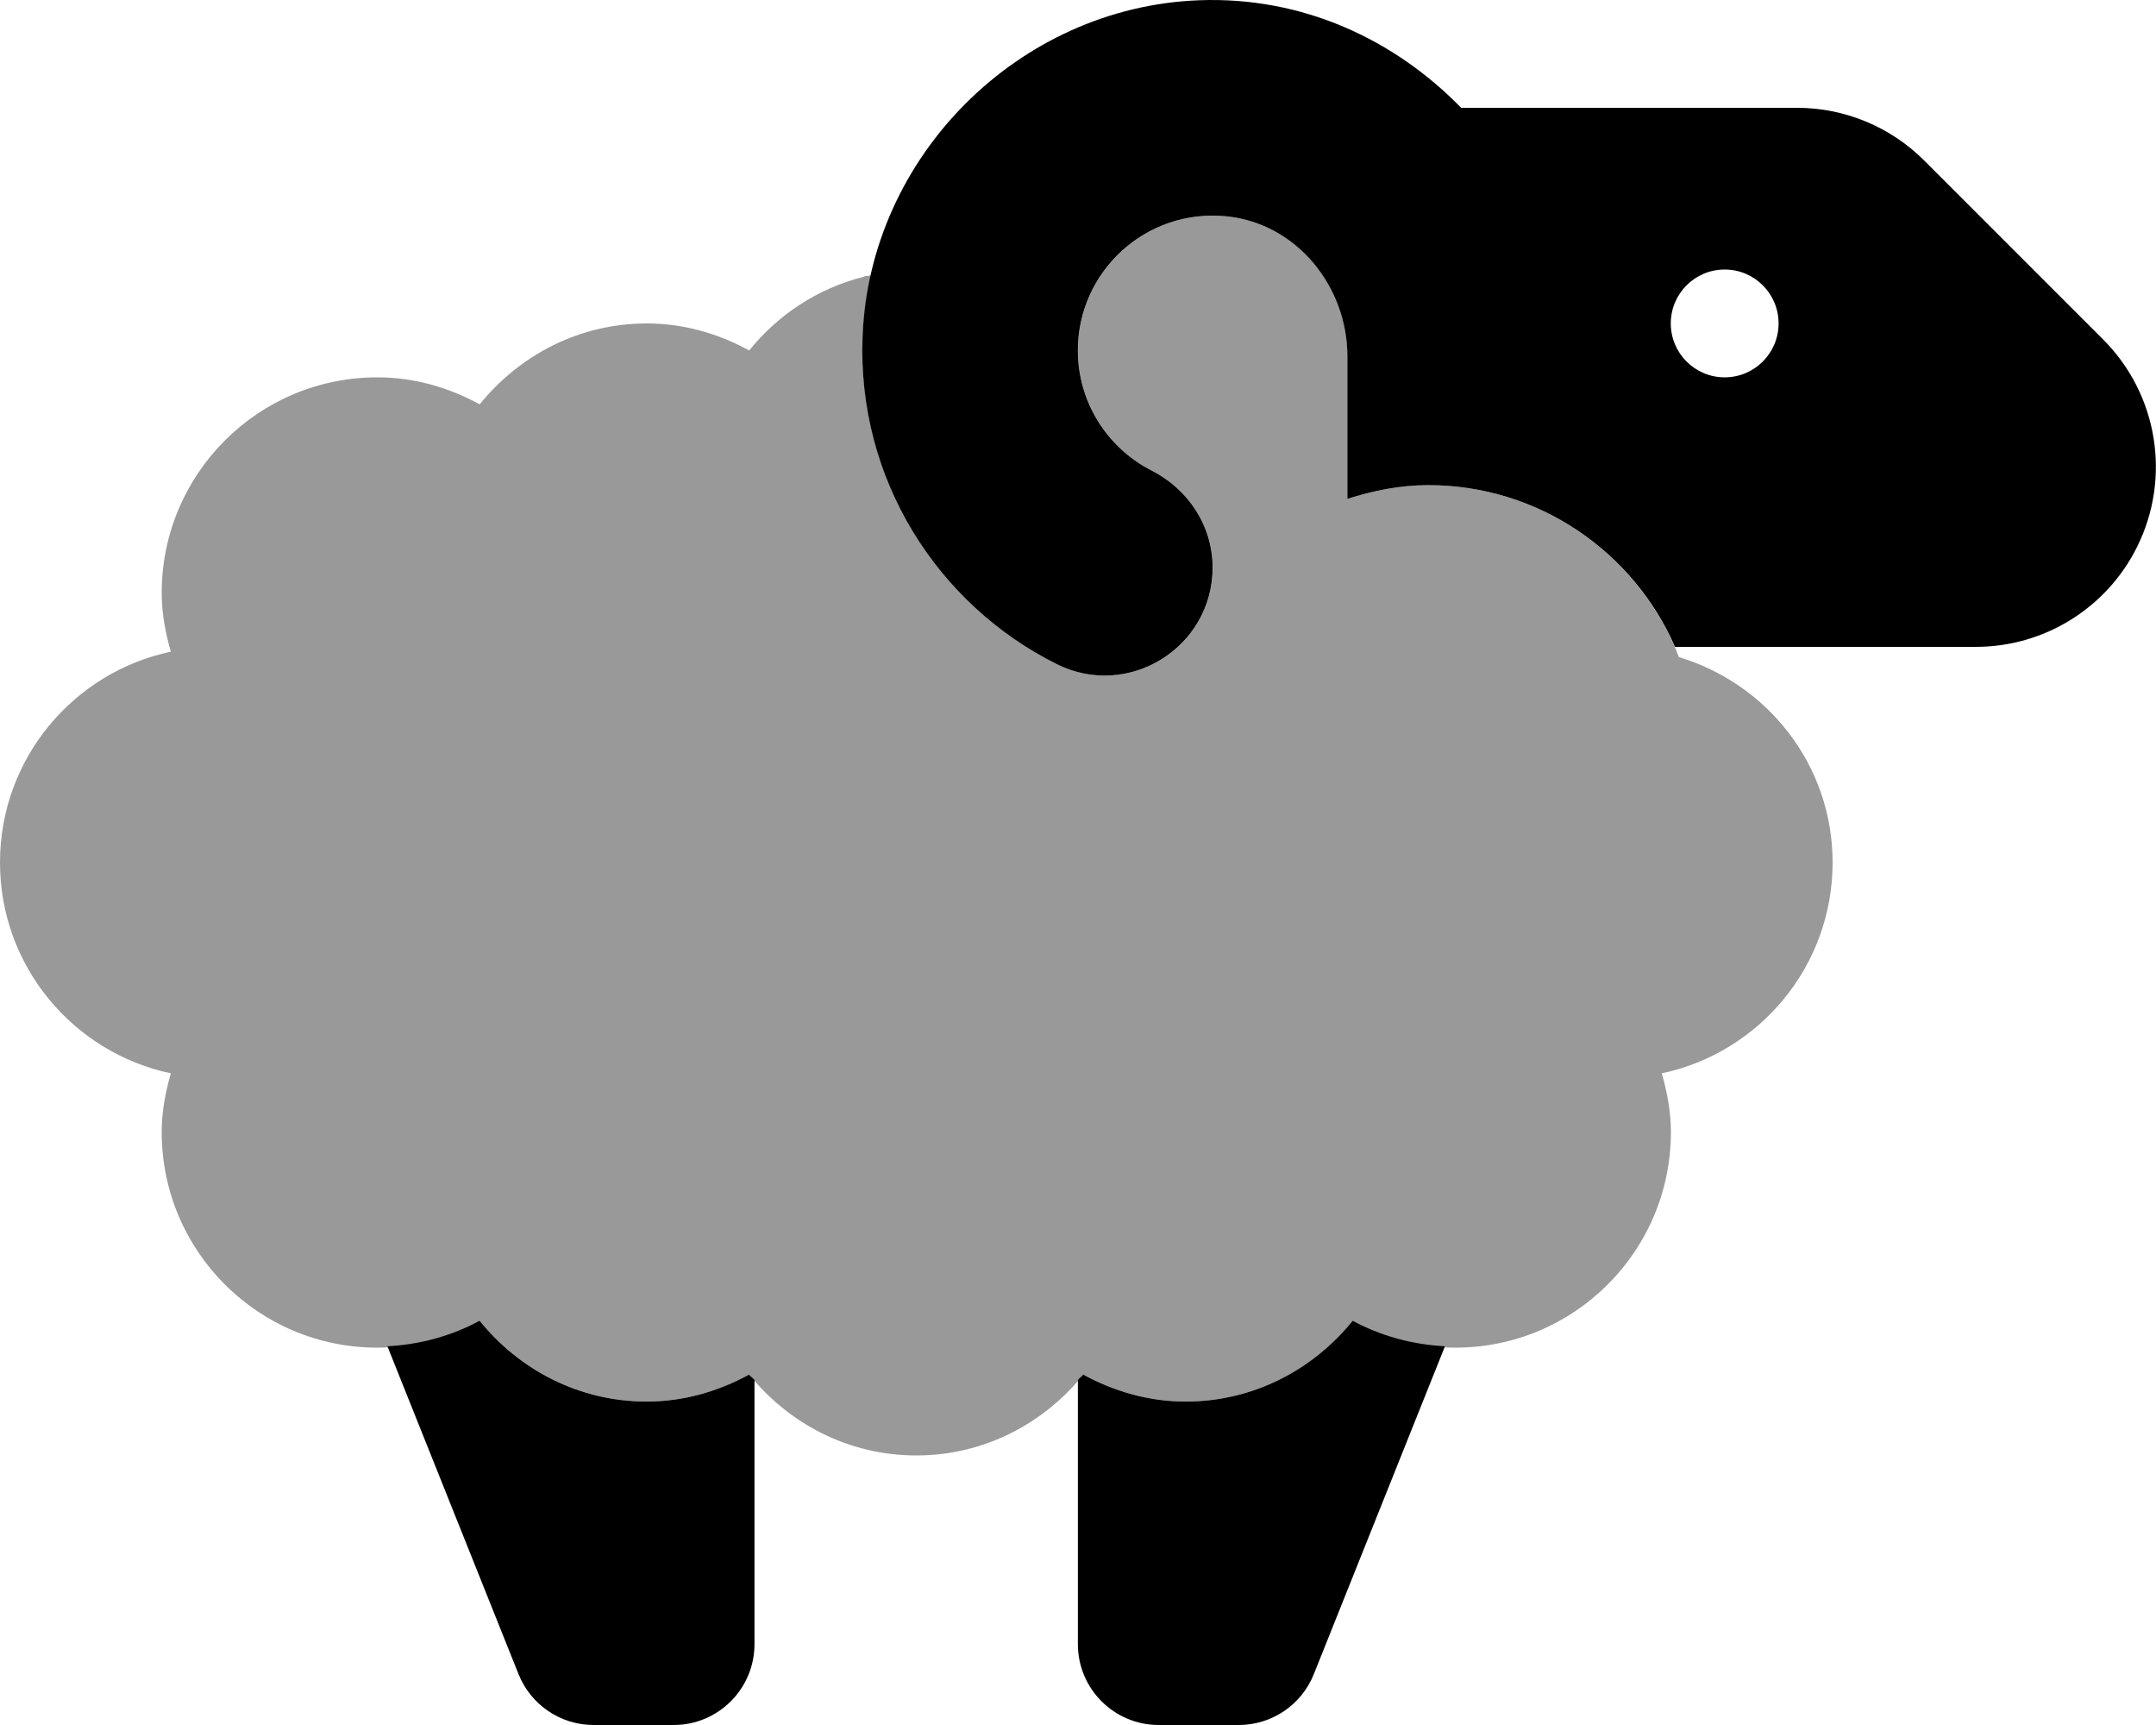
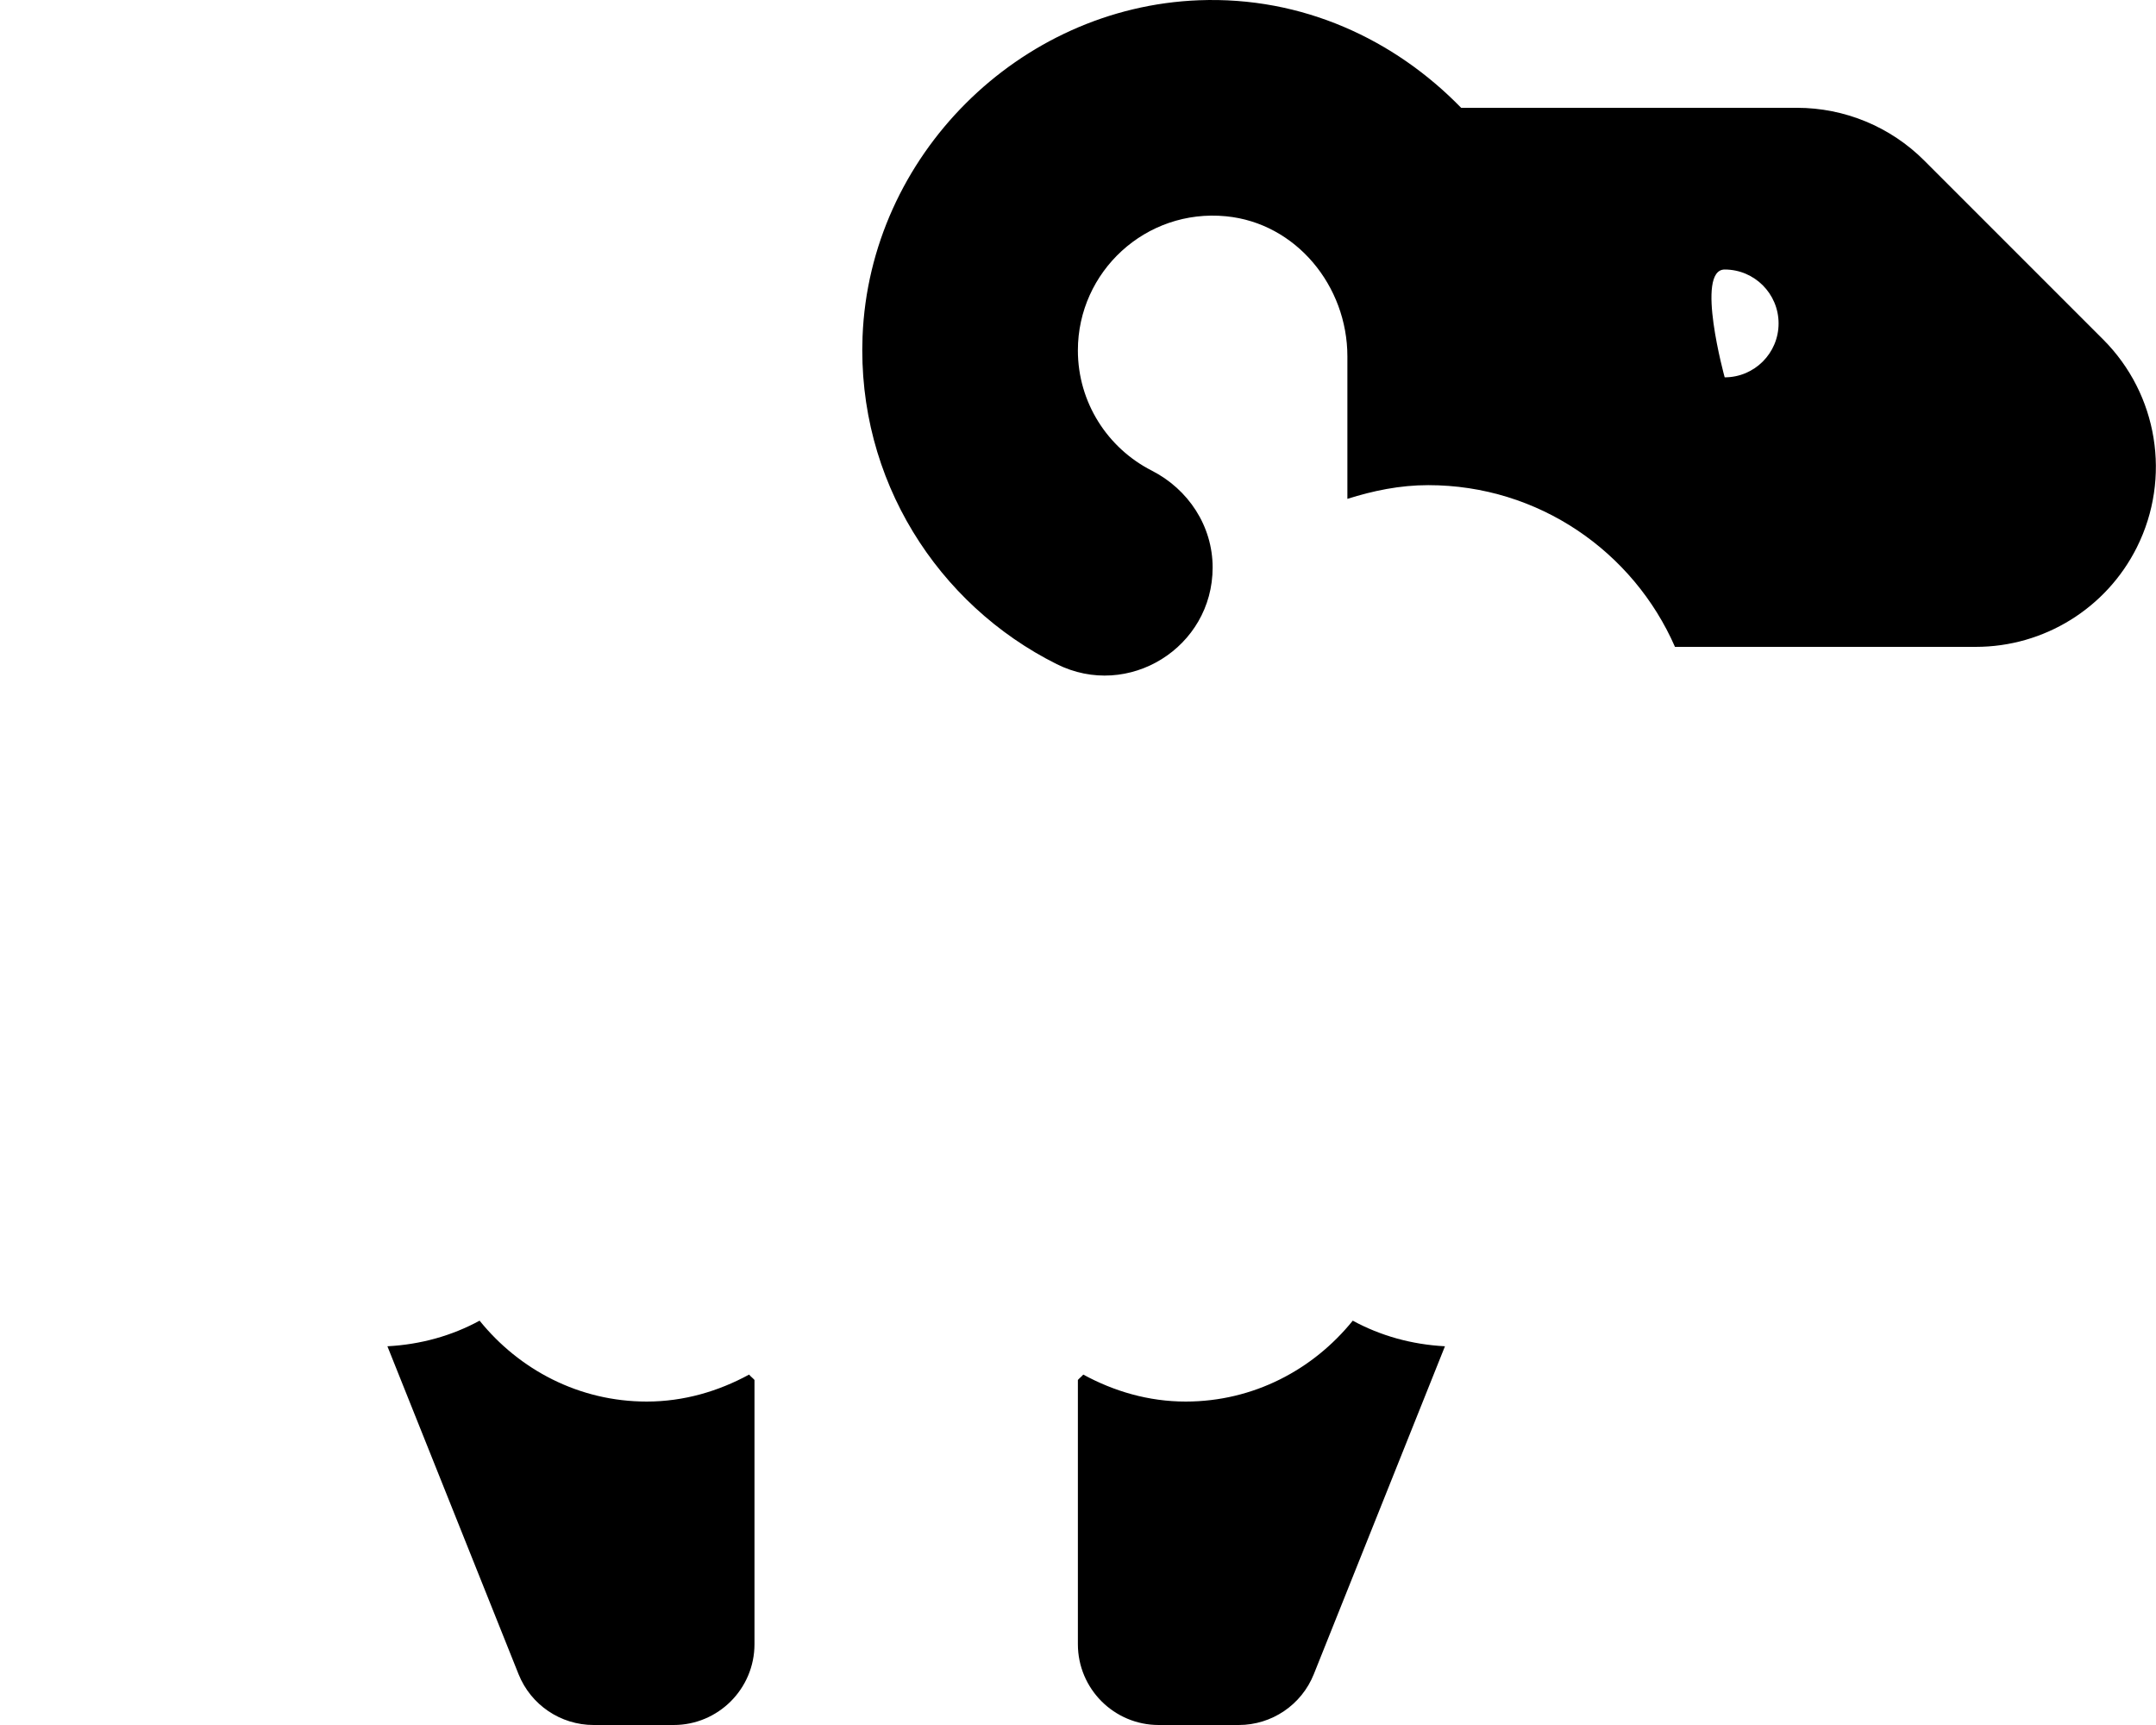
<svg xmlns="http://www.w3.org/2000/svg" viewBox="0 0 640 512">
  <defs>
    <style>.fa-secondary{opacity:.4}</style>
  </defs>
-   <path d="M544 256C544 286.781 522.254 312.451 493.295 318.576C494.881 324.15 496 329.918 496 336C496 371.346 467.348 400 432 400C420.932 400 410.678 396.936 401.598 391.99C389.865 406.52 372.129 416 352 416C340.932 416 330.678 412.936 321.598 407.99C309.865 422.52 292.129 432 272 432S234.135 422.52 222.402 407.99C213.32 412.936 203.068 416 192 416C171.871 416 154.135 406.52 142.402 391.99C133.32 396.936 123.068 400 112 400C76.654 400 48 371.346 48 336C48 329.918 49.119 324.15 50.705 318.576C21.748 312.451 0 286.781 0 256S21.748 199.549 50.705 193.424C49.119 187.85 48 182.082 48 176C48 140.654 76.654 112 112 112C123.068 112 133.32 115.064 142.402 120.01C154.135 105.48 171.871 96 192 96C203.068 96 213.32 99.064 222.402 104.01C230.943 93.432 242.652 85.654 256.229 82.193C256.512 82.119 256.732 81.922 257.018 81.852C257.014 81.885 257.008 81.918 257.004 81.951C257.51 81.828 258.064 81.859 258.574 81.746C257.252 87.648 256.32 93.688 256.08 99.889C254.436 142.342 278.393 179.496 313.723 197.125C334.979 207.732 360 192.197 360 168.441C360 156.162 352.832 145.24 341.891 139.664C328.908 133.049 320 119.549 320 104.002C320 80.625 340.139 61.879 363.984 64.195C384.768 66.215 400 84.891 400 105.771V148.07C407.623 145.658 415.58 144 424 144C457.941 144 486.768 165.215 498.391 195.043C524.707 202.979 544 227.098 544 256Z" class="fa-secondary" />
-   <path d="M191.965 415.999C171.836 415.999 154.1 406.519 142.367 391.989C134.152 396.464 124.871 399.071 115 399.589L153.93 496.914C157.574 506.025 166.4 512 176.213 512H199.965C213.219 512 223.965 501.254 223.965 488V409.589C223.471 409.019 222.842 408.577 222.367 407.99C213.287 412.935 203.033 415.999 191.965 415.999ZM351.965 415.999C340.897 415.999 330.643 412.935 321.563 407.99C321.088 408.577 320.459 409.019 319.965 409.589V488C319.965 501.254 330.711 512 343.965 512H367.717C377.529 512 386.356 506.025 390 496.914L428.93 399.589C419.059 399.071 409.777 396.464 401.563 391.989C389.83 406.519 372.094 415.999 351.965 415.999ZM624.309 100.757L571.203 47.651C561.18 37.628 547.586 31.997 533.41 31.997H433.73C413.975 11.698 386.607 -1.115 355.854 0.077C302.371 2.151 258.117 46.403 256.045 99.886C254.4 142.339 278.357 179.494 313.688 197.123C334.943 207.73 359.965 192.195 359.965 168.439C359.965 156.16 352.797 145.238 341.855 139.661C328.873 133.046 319.965 119.546 319.965 103.999C319.965 80.622 340.104 61.876 363.949 64.192C384.732 66.212 399.965 84.888 399.965 105.769V148.068C407.588 145.656 415.545 143.997 423.965 143.997C456.754 143.997 484.857 163.765 497.211 191.998H586.518C606.762 191.998 625.268 180.56 634.32 162.453C644.609 141.876 640.576 117.025 624.309 100.757ZM511.965 111.997C503.129 111.997 495.965 104.833 495.965 95.997S503.129 79.997 511.965 79.997C520.801 79.997 527.965 87.161 527.965 95.997S520.801 111.997 511.965 111.997Z" class="fa-primary" />
+   <path d="M191.965 415.999C171.836 415.999 154.1 406.519 142.367 391.989C134.152 396.464 124.871 399.071 115 399.589L153.93 496.914C157.574 506.025 166.4 512 176.213 512H199.965C213.219 512 223.965 501.254 223.965 488V409.589C223.471 409.019 222.842 408.577 222.367 407.99C213.287 412.935 203.033 415.999 191.965 415.999ZM351.965 415.999C340.897 415.999 330.643 412.935 321.563 407.99C321.088 408.577 320.459 409.019 319.965 409.589V488C319.965 501.254 330.711 512 343.965 512H367.717C377.529 512 386.356 506.025 390 496.914L428.93 399.589C419.059 399.071 409.777 396.464 401.563 391.989C389.83 406.519 372.094 415.999 351.965 415.999ZM624.309 100.757L571.203 47.651C561.18 37.628 547.586 31.997 533.41 31.997H433.73C413.975 11.698 386.607 -1.115 355.854 0.077C302.371 2.151 258.117 46.403 256.045 99.886C254.4 142.339 278.357 179.494 313.688 197.123C334.943 207.73 359.965 192.195 359.965 168.439C359.965 156.16 352.797 145.238 341.855 139.661C328.873 133.046 319.965 119.546 319.965 103.999C319.965 80.622 340.104 61.876 363.949 64.192C384.732 66.212 399.965 84.888 399.965 105.769V148.068C407.588 145.656 415.545 143.997 423.965 143.997C456.754 143.997 484.857 163.765 497.211 191.998H586.518C606.762 191.998 625.268 180.56 634.32 162.453C644.609 141.876 640.576 117.025 624.309 100.757ZM511.965 111.997S503.129 79.997 511.965 79.997C520.801 79.997 527.965 87.161 527.965 95.997S520.801 111.997 511.965 111.997Z" class="fa-primary" />
</svg>